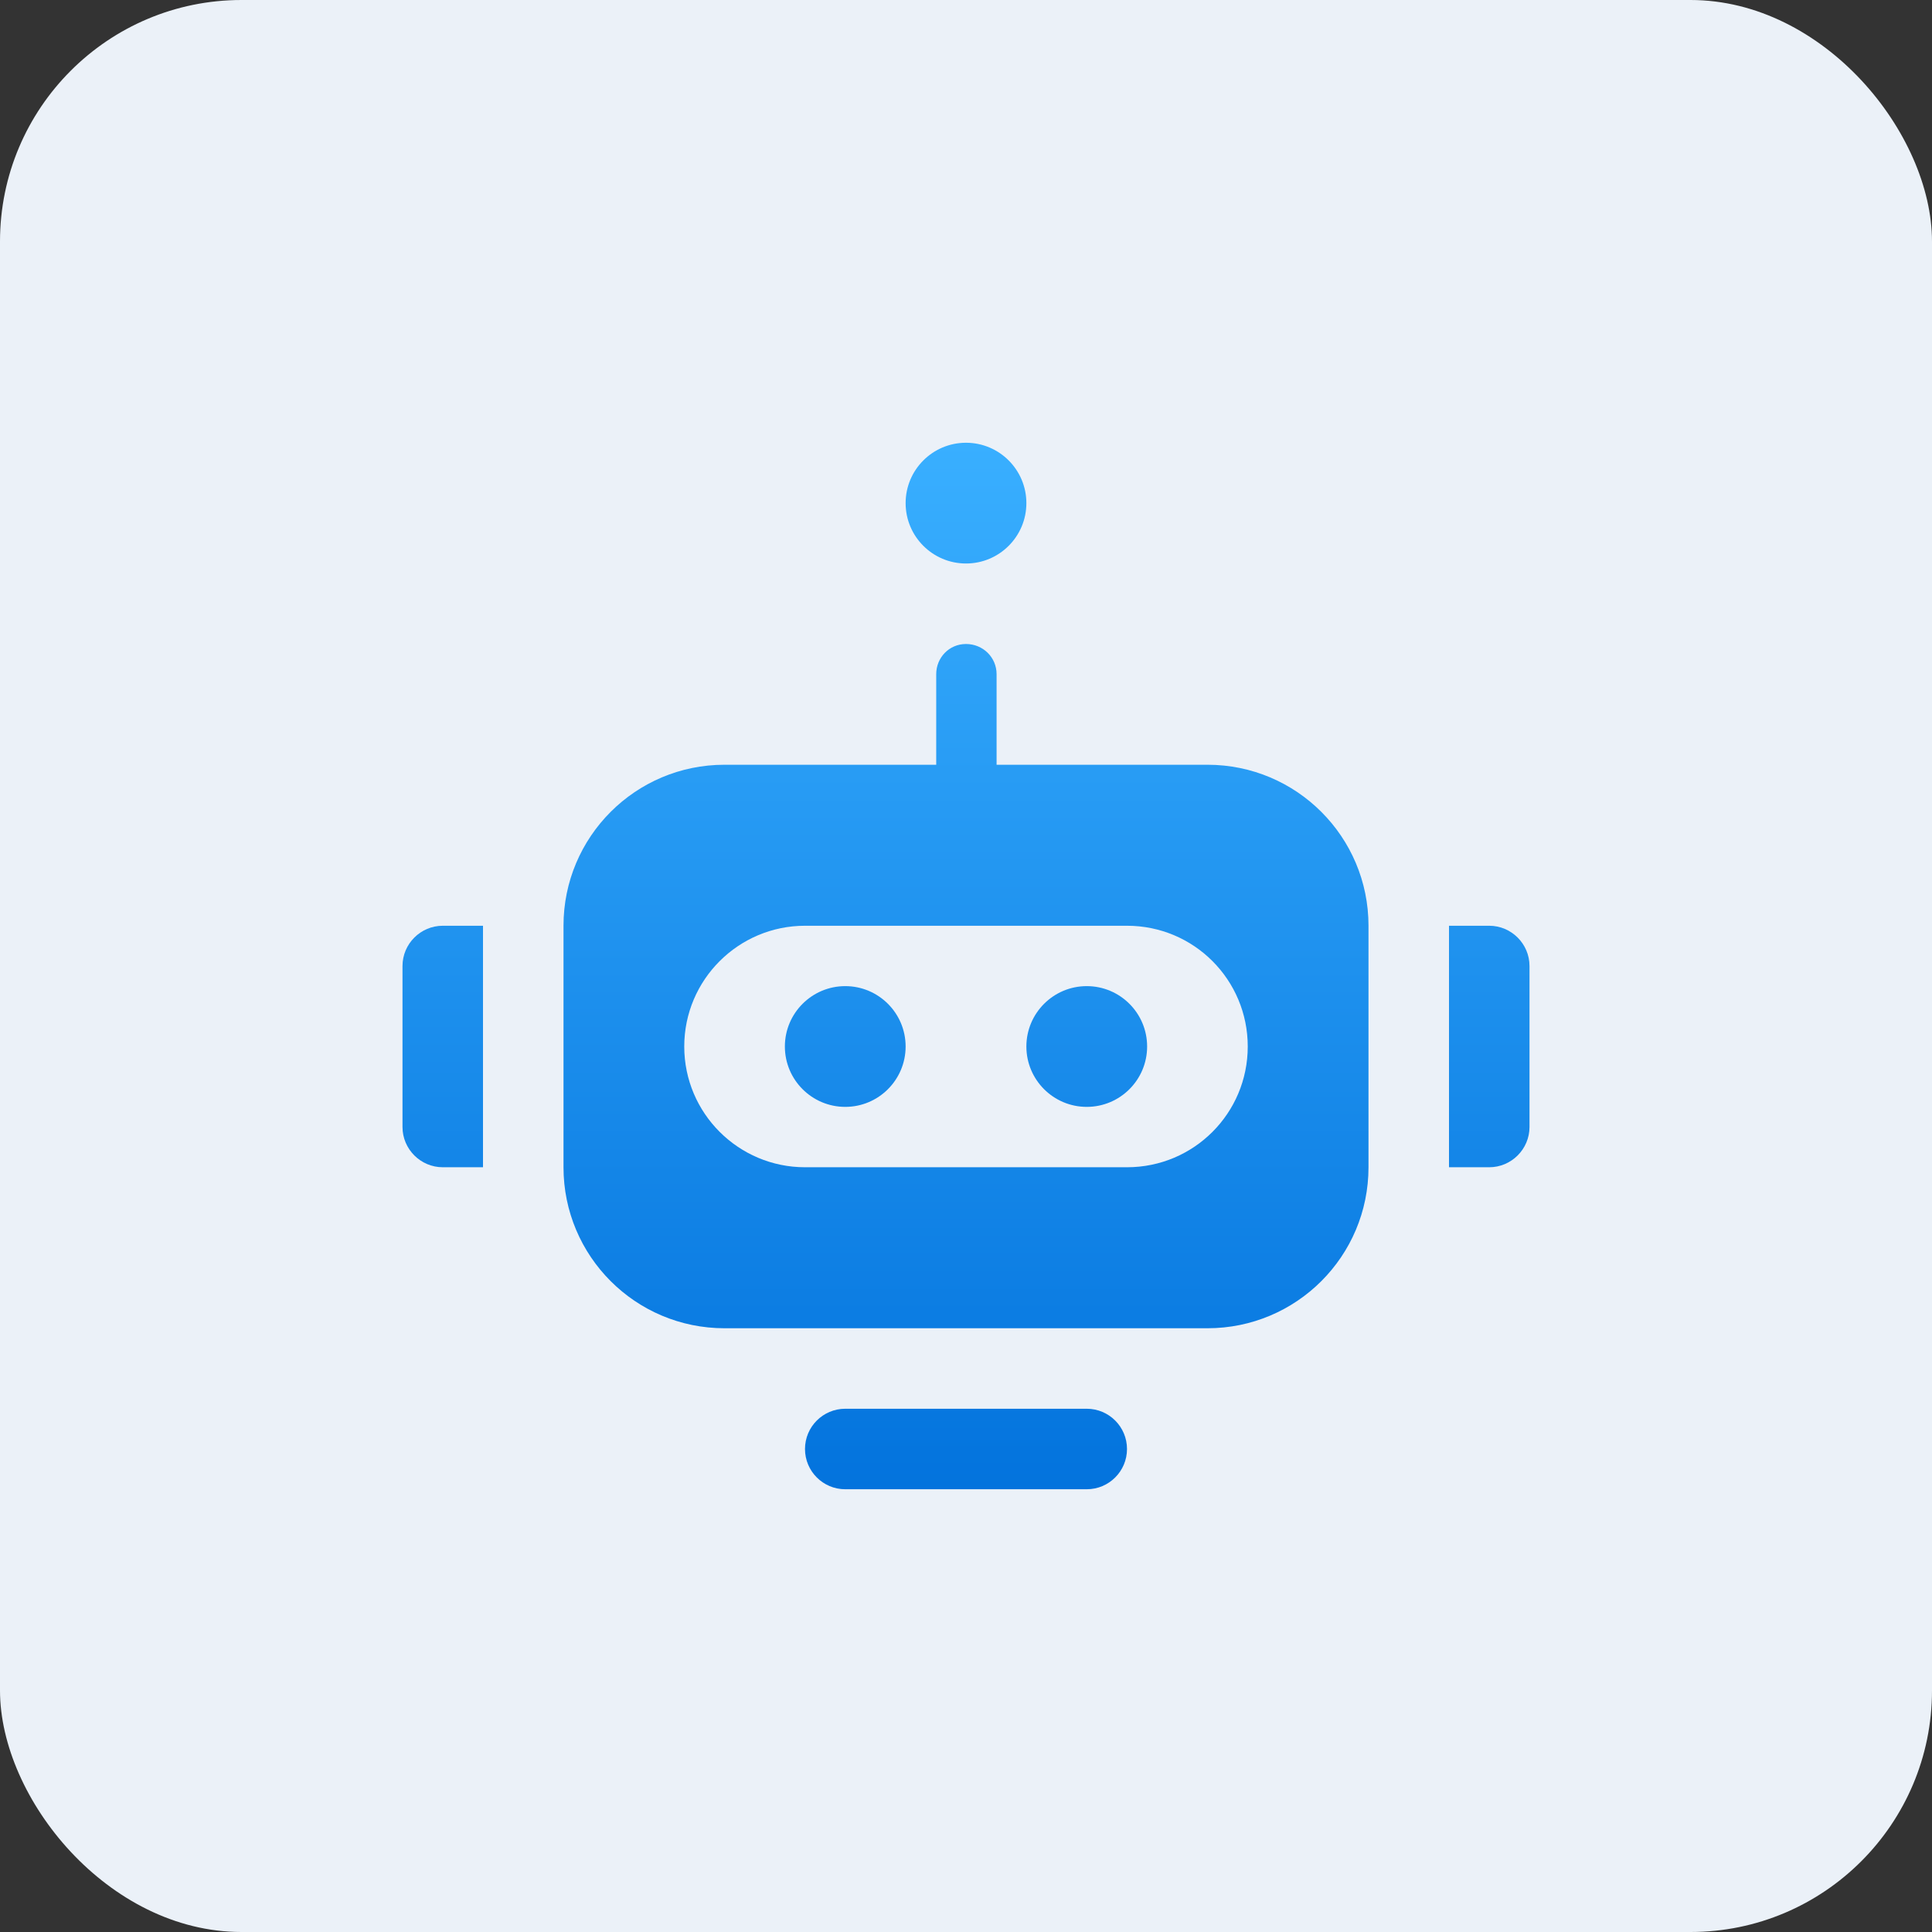
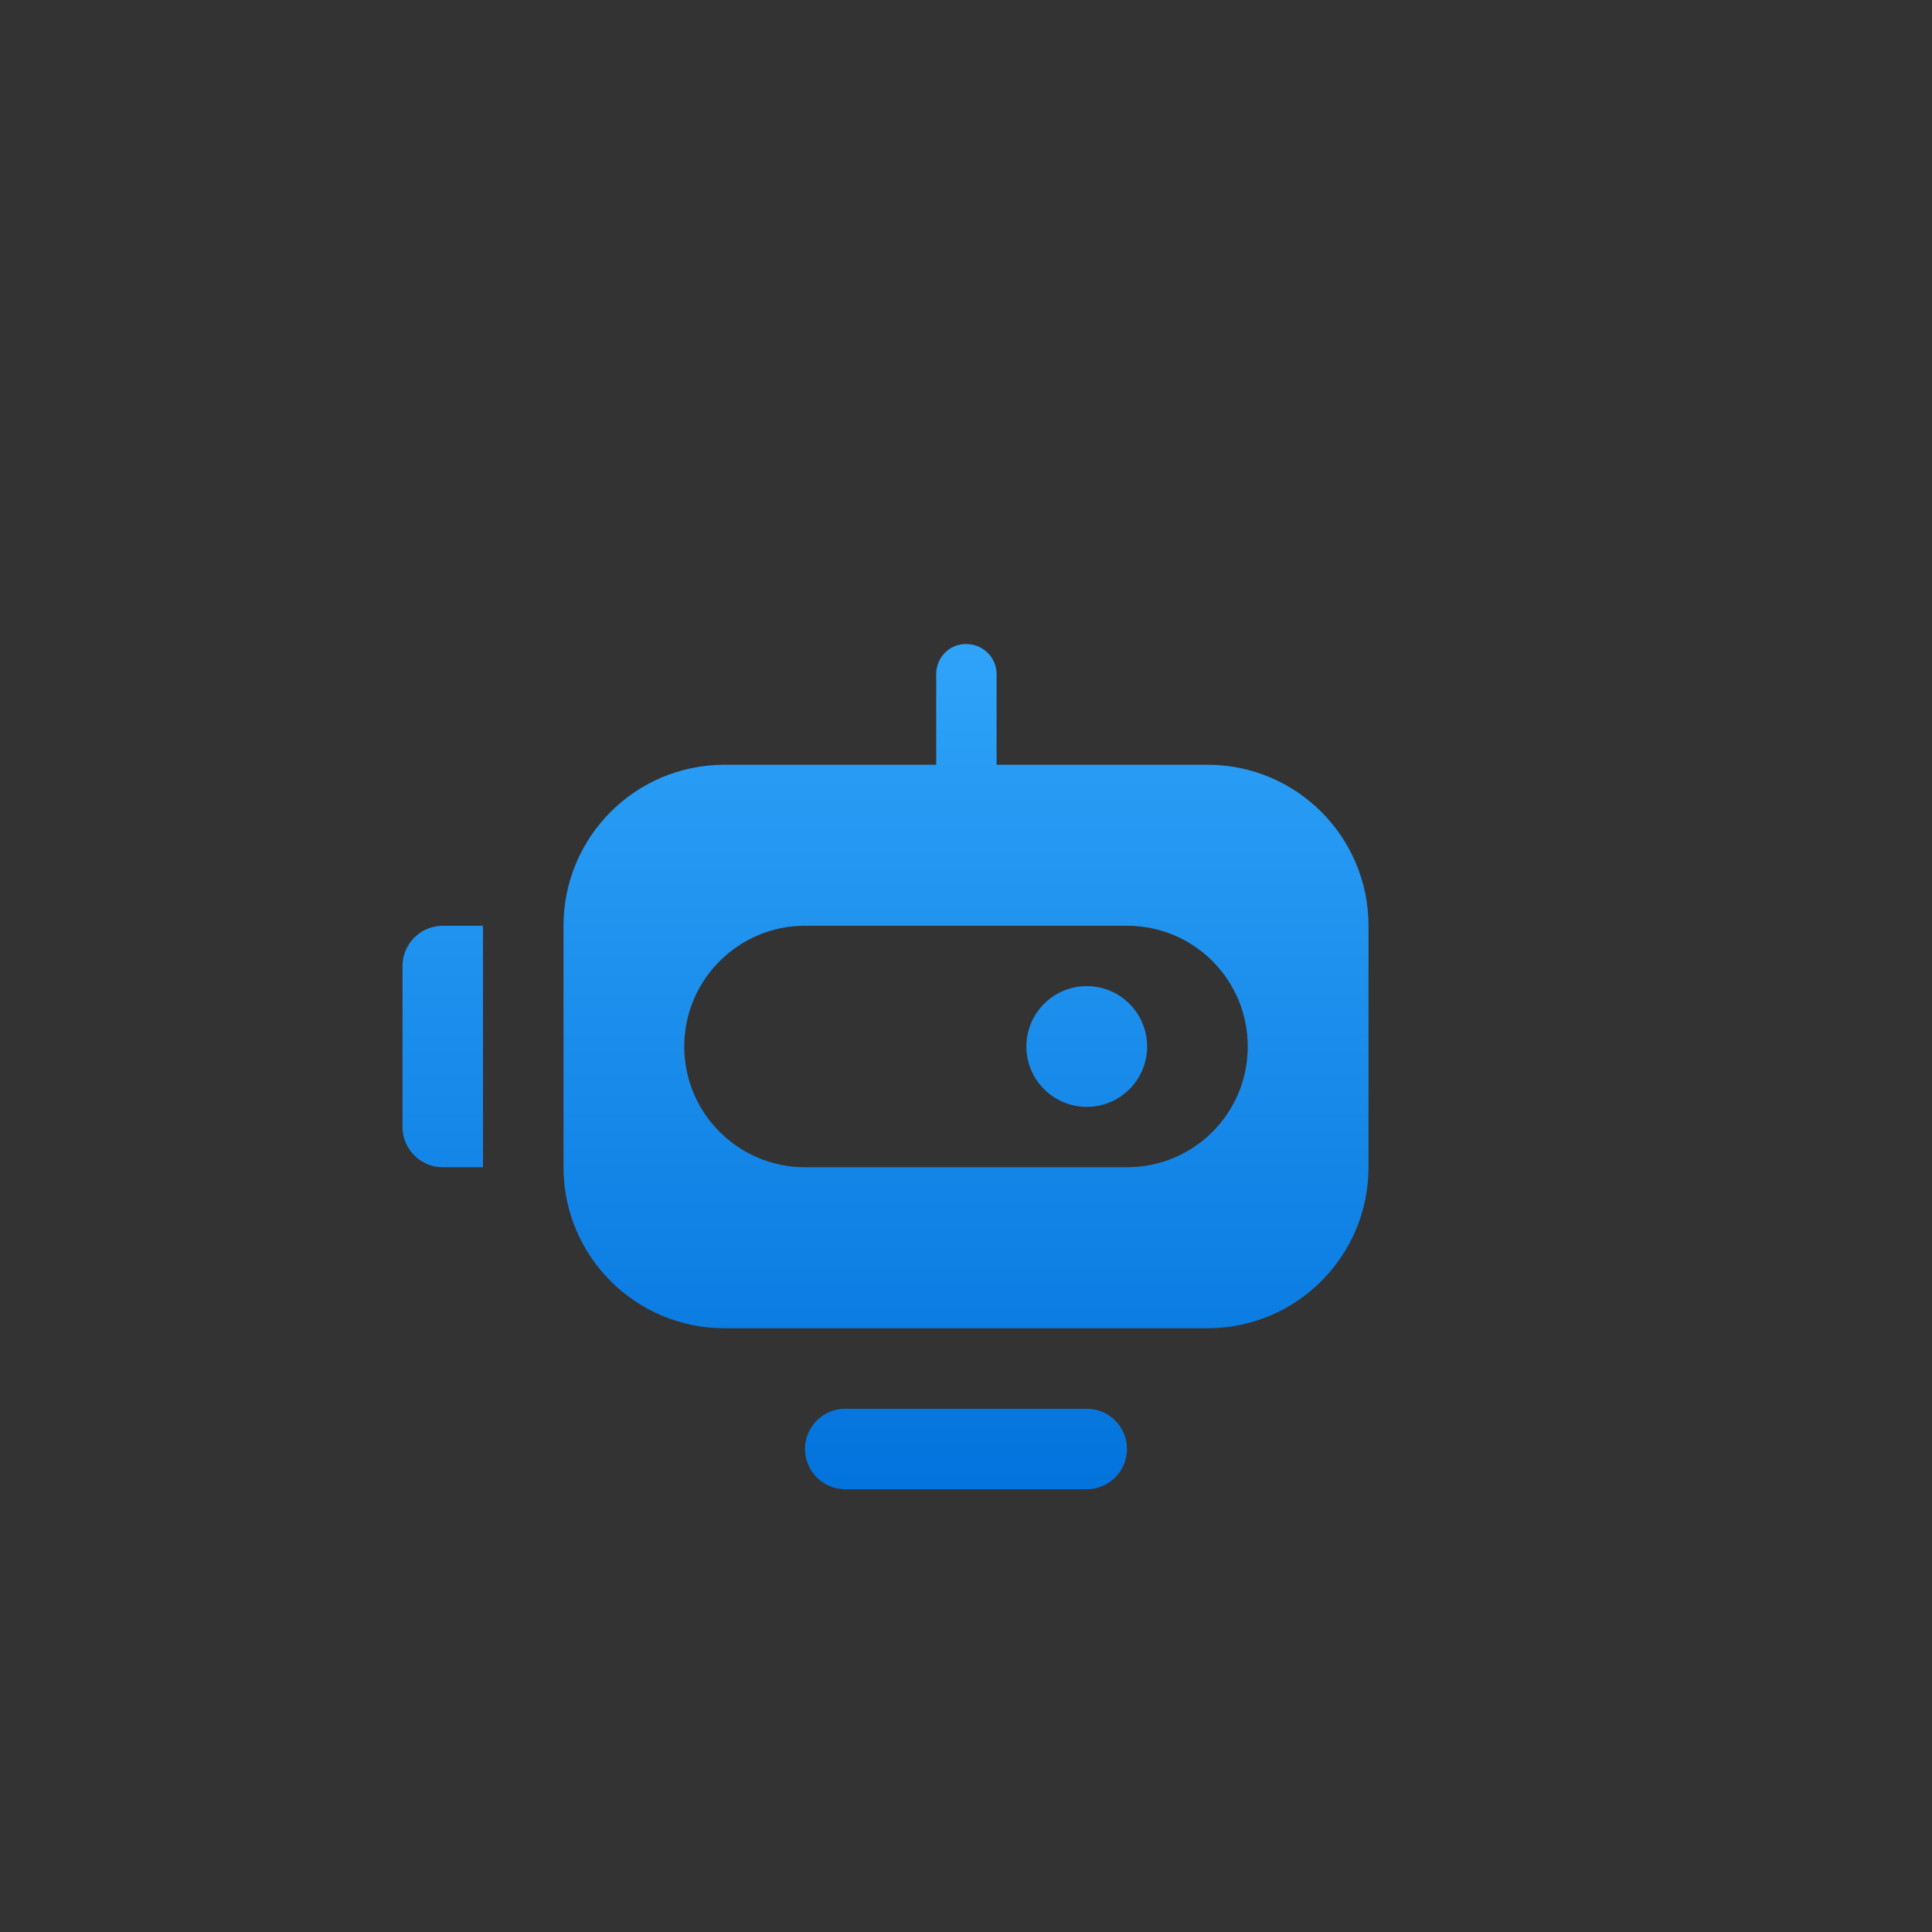
<svg xmlns="http://www.w3.org/2000/svg" width="48" height="48" viewBox="0 0 48 48" fill="none">
  <rect x="0" y="0" width="48" height="48" fill="#333333" stroke="none" />
-   <rect width="48" height="48" rx="6" fill="#EBF1F8" />
-   <path d="M21 27.5C21.828 27.5 22.5 26.828 22.5 26C22.5 25.172 21.828 24.5 21 24.5C20.172 24.5 19.5 25.172 19.5 26C19.5 26.828 20.172 27.5 21 27.5Z" fill="url(#paint0_linear_1_345)" />
  <path d="M27 27.5C27.828 27.5 28.5 26.828 28.5 26C28.5 25.172 27.828 24.5 27 24.5C26.172 24.5 25.5 25.172 25.5 26C25.5 26.828 26.172 27.5 27 27.5Z" fill="url(#paint1_linear_1_345)" />
-   <path d="M24 14C24.828 14 25.5 13.328 25.5 12.5C25.5 11.672 24.828 11 24 11C23.172 11 22.5 11.672 22.5 12.5C22.5 13.328 23.172 14 24 14Z" fill="url(#paint2_linear_1_345)" />
-   <path d="M36 23H37C37.55 23 38 23.45 38 24V28C38 28.55 37.55 29 37 29H36V23Z" fill="url(#paint3_linear_1_345)" />
  <path d="M11 23H12V29H11C10.45 29 10 28.55 10 28V24C10 23.45 10.45 23 11 23Z" fill="url(#paint4_linear_1_345)" />
  <path d="M27 35H21C20.448 35 20 35.448 20 36C20 36.552 20.448 37 21 37H27C27.552 37 28 36.552 28 36C28 35.448 27.552 35 27 35Z" fill="url(#paint5_linear_1_345)" />
  <path d="M30 19H24.76V16.75C24.76 16.33 24.42 16 24 16C23.58 16 23.26 16.34 23.26 16.75V19H18C15.79 19 14 20.79 14 23V29C14 31.21 15.79 33 18 33H30C32.21 33 34 31.21 34 29V23C34 20.79 32.21 19 30 19ZM28 29H20C18.35 29 17 27.66 17 26C17 24.34 18.35 23 20 23H28C29.66 23 31 24.34 31 26C31 27.66 29.66 29 28 29Z" fill="url(#paint6_linear_1_345)" />
  <defs>
    <linearGradient id="paint0_linear_1_345" x1="24" y1="11" x2="24" y2="37" gradientUnits="userSpaceOnUse">
      <stop stop-color="#39AFFF" />
      <stop offset="1" stop-color="#0373DD" />
    </linearGradient>
    <linearGradient id="paint1_linear_1_345" x1="24" y1="11" x2="24" y2="37" gradientUnits="userSpaceOnUse">
      <stop stop-color="#39AFFF" />
      <stop offset="1" stop-color="#0373DD" />
    </linearGradient>
    <linearGradient id="paint2_linear_1_345" x1="24" y1="11" x2="24" y2="37" gradientUnits="userSpaceOnUse">
      <stop stop-color="#39AFFF" />
      <stop offset="1" stop-color="#0373DD" />
    </linearGradient>
    <linearGradient id="paint3_linear_1_345" x1="24" y1="11" x2="24" y2="37" gradientUnits="userSpaceOnUse">
      <stop stop-color="#39AFFF" />
      <stop offset="1" stop-color="#0373DD" />
    </linearGradient>
    <linearGradient id="paint4_linear_1_345" x1="24" y1="11" x2="24" y2="37" gradientUnits="userSpaceOnUse">
      <stop stop-color="#39AFFF" />
      <stop offset="1" stop-color="#0373DD" />
    </linearGradient>
    <linearGradient id="paint5_linear_1_345" x1="24" y1="11" x2="24" y2="37" gradientUnits="userSpaceOnUse">
      <stop stop-color="#39AFFF" />
      <stop offset="1" stop-color="#0373DD" />
    </linearGradient>
    <linearGradient id="paint6_linear_1_345" x1="24" y1="11" x2="24" y2="37" gradientUnits="userSpaceOnUse">
      <stop stop-color="#39AFFF" />
      <stop offset="1" stop-color="#0373DD" />
    </linearGradient>
  </defs>
</svg>